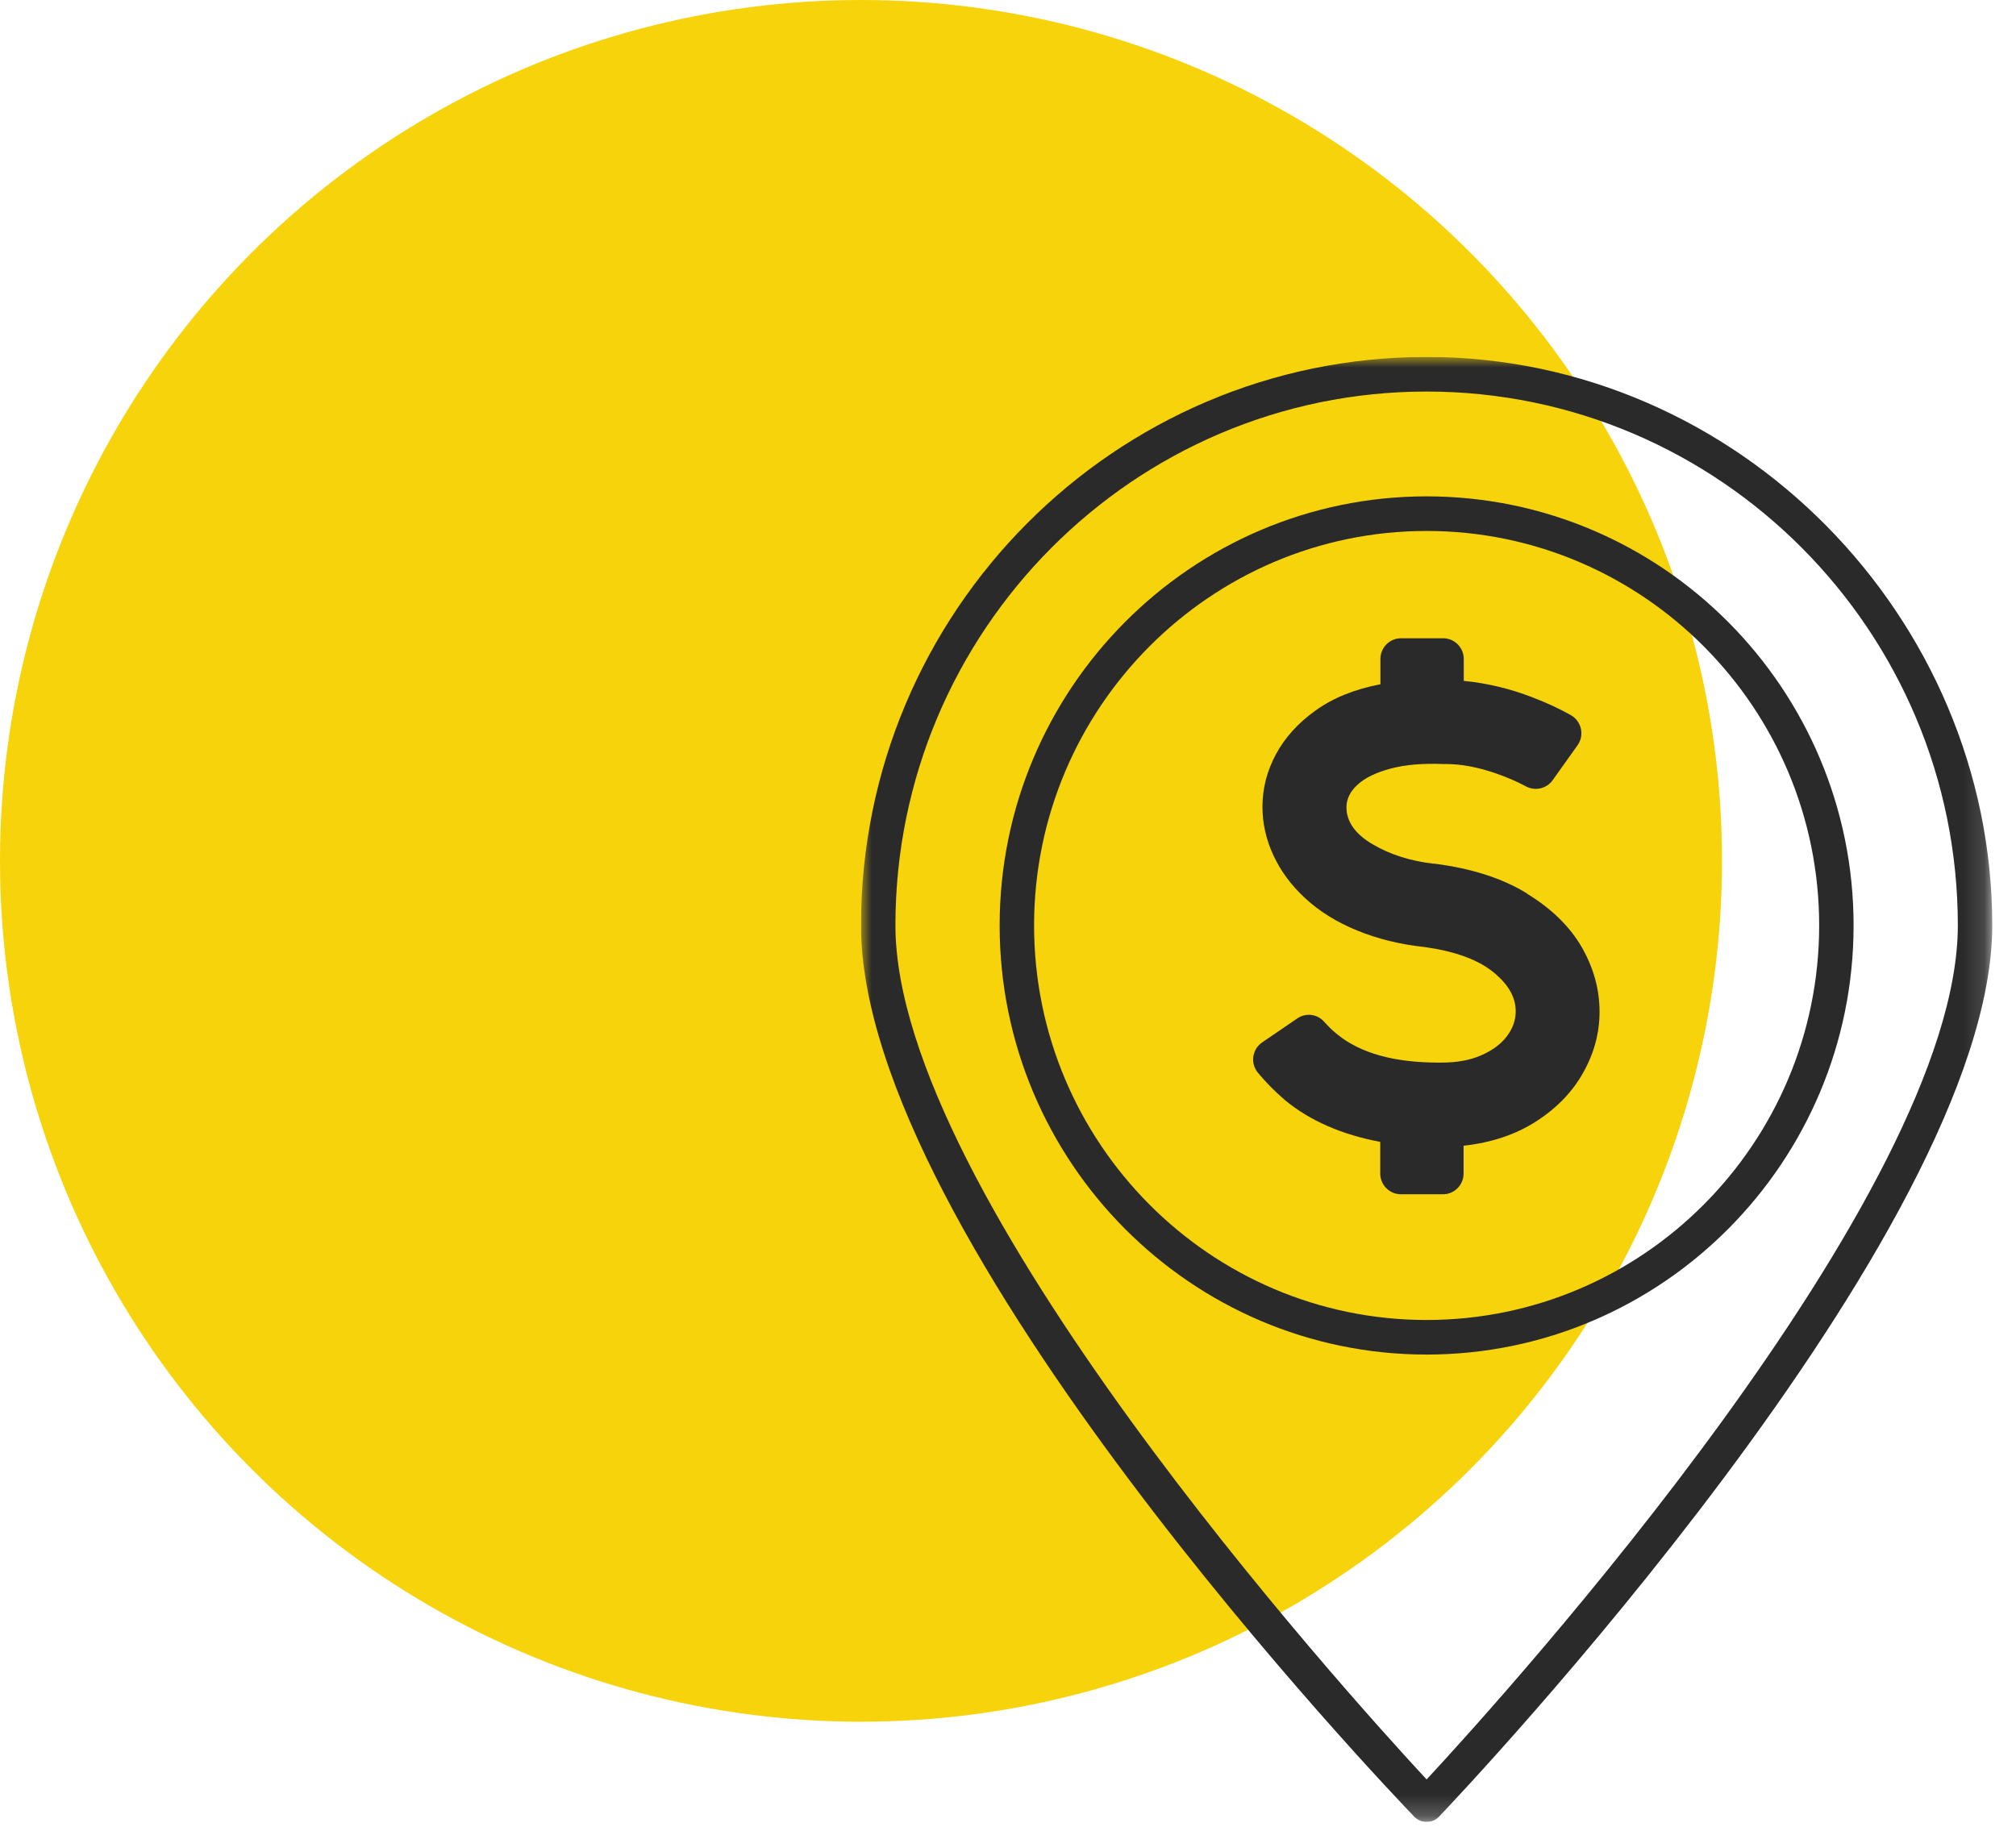
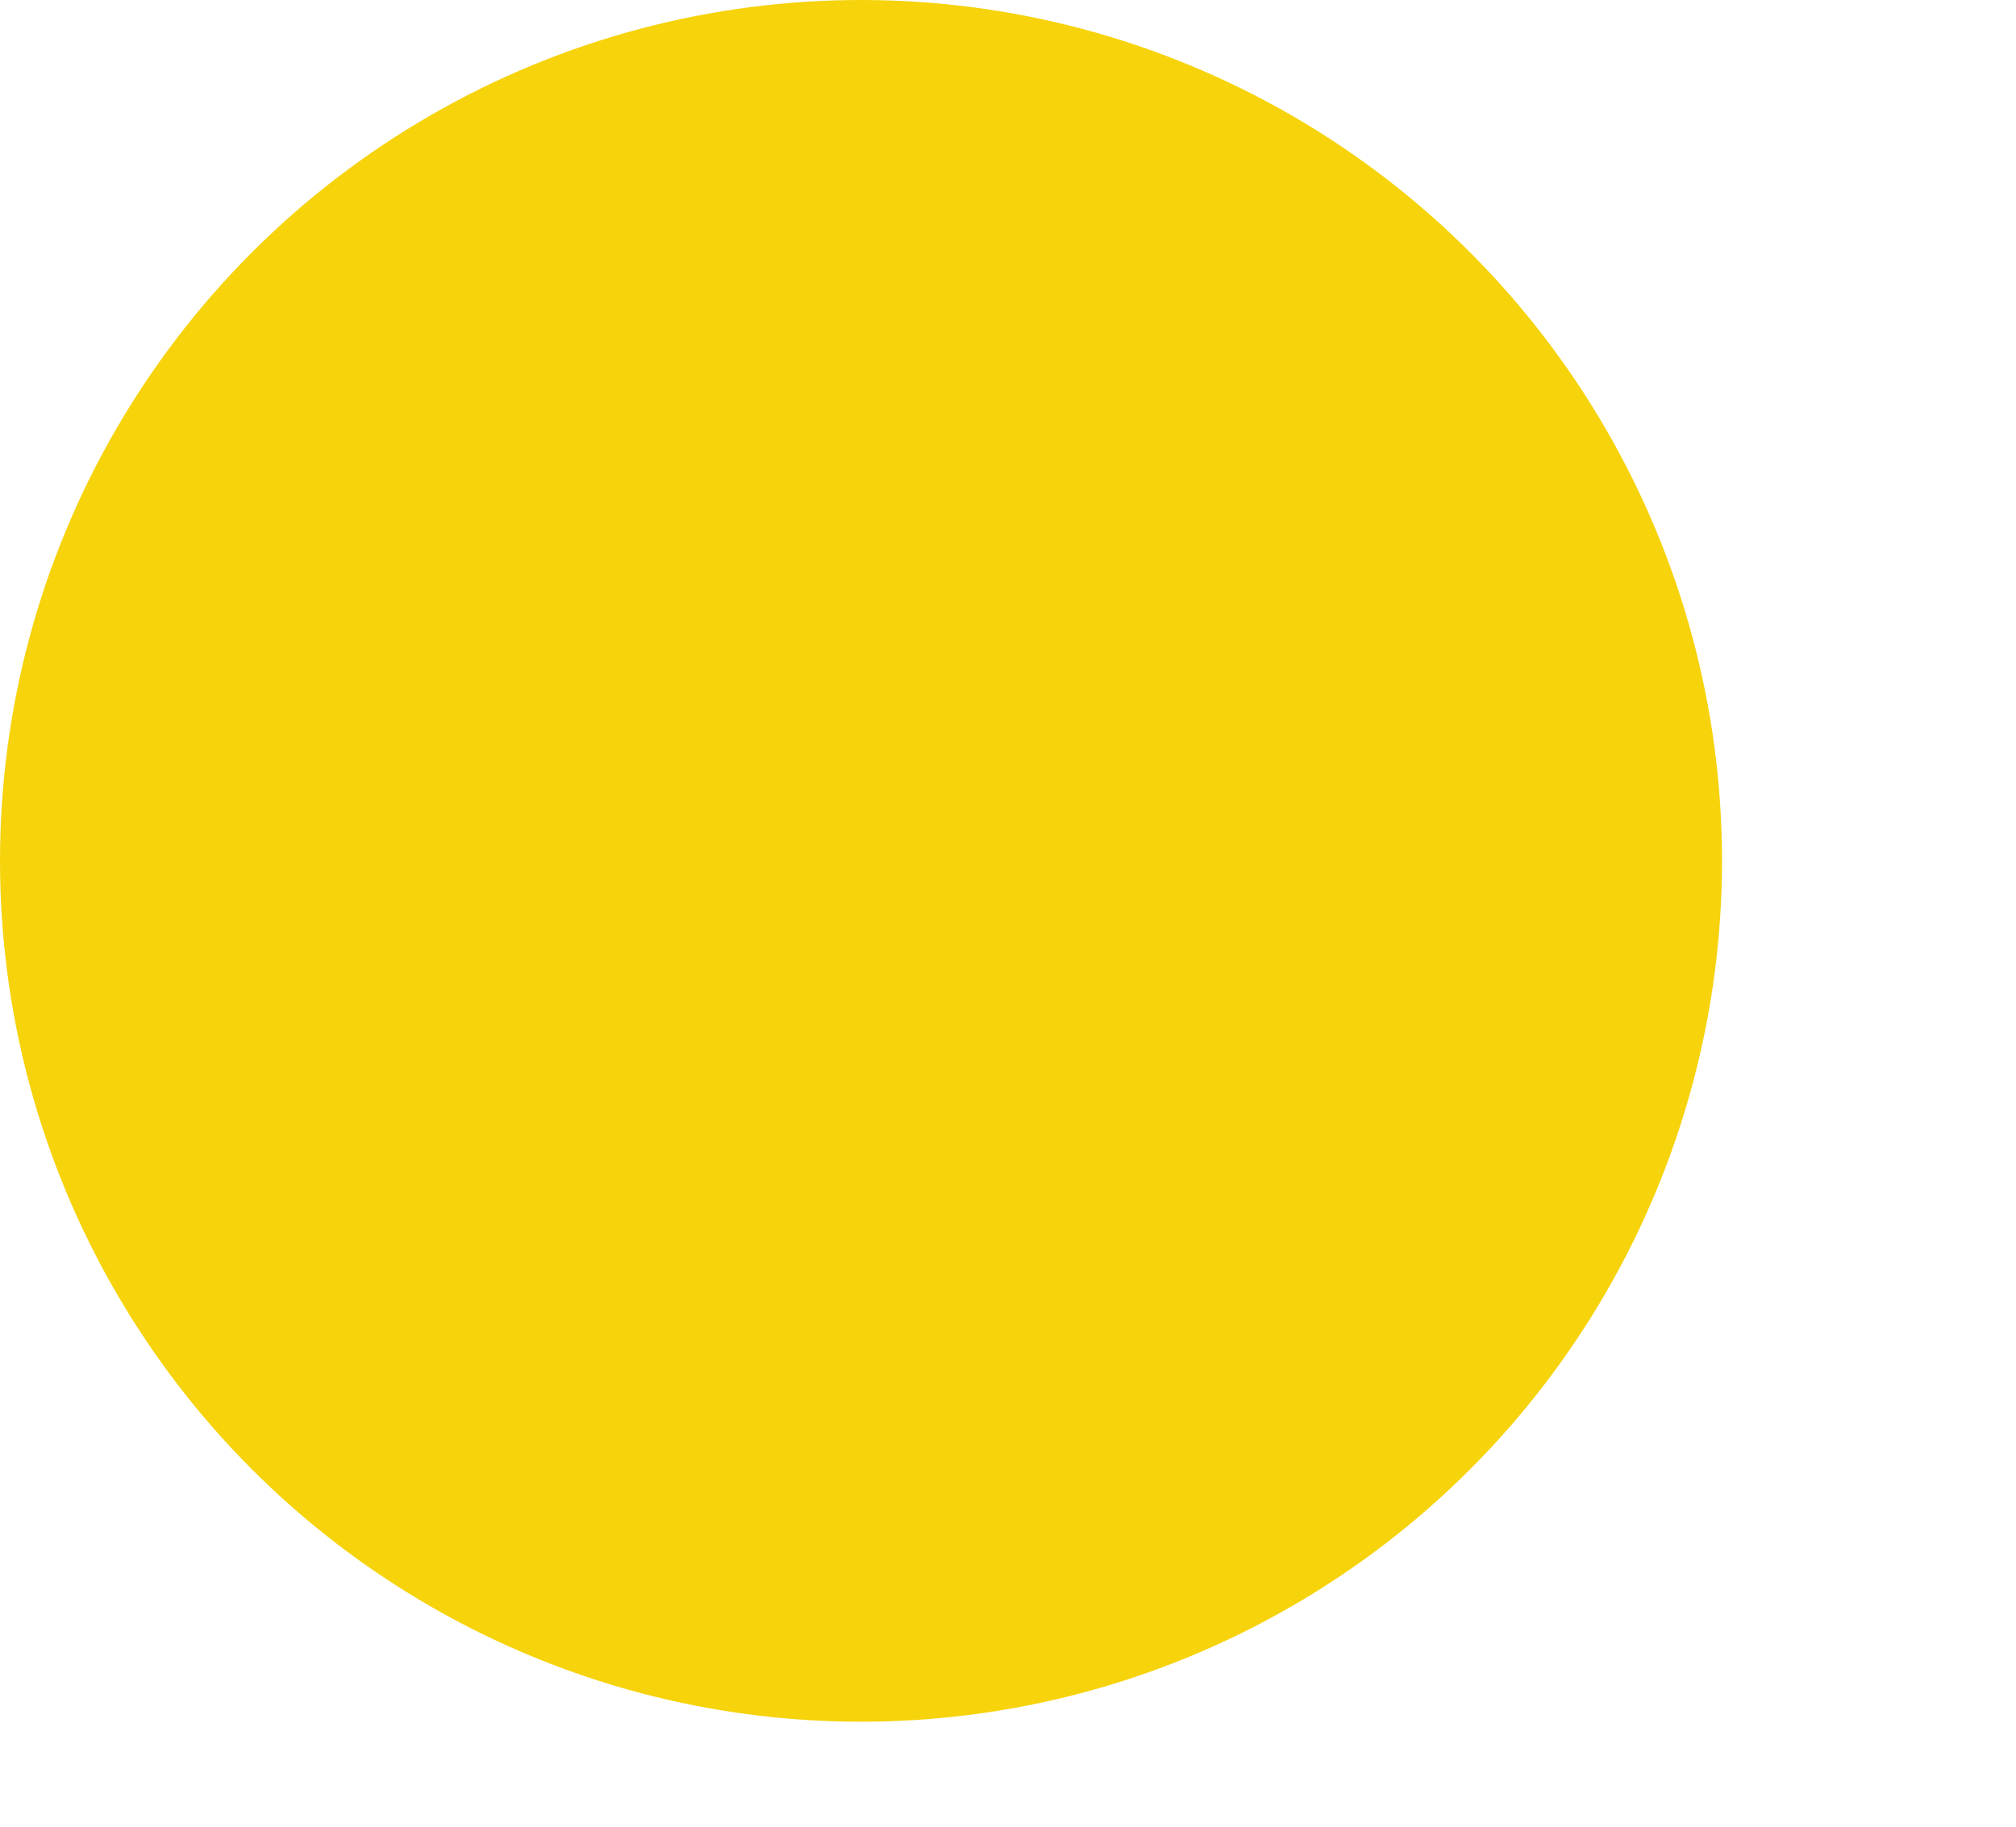
<svg xmlns="http://www.w3.org/2000/svg" width="96" height="87" viewBox="0 0 96 87" fill="none">
  <circle cx="41" cy="41" r="41" fill="#F6D30B" />
  <g clip-path="url(#clip0_682_571)">
    <mask id="mask0_682_571" style="mask-type:luminance" maskUnits="userSpaceOnUse" x="41" y="17" width="54" height="70">
-       <path d="M94.861 17H41V86.772H94.861V17Z" fill="white" />
-     </mask>
+       </mask>
    <g mask="url(#mask0_682_571)">
-       <path d="M67.934 17C53.082 17 41 29.145 41 44.074C41 59.004 66.265 85.399 67.343 86.52C67.494 86.68 67.707 86.772 67.934 86.772C68.162 86.772 68.375 86.68 68.526 86.52C69.604 85.391 94.869 58.729 94.869 44.074C94.869 29.419 82.779 17 67.934 17ZM67.934 84.75C64.072 80.585 42.639 56.875 42.639 44.074C42.639 30.053 53.985 18.648 67.934 18.648C81.884 18.648 93.23 30.053 93.23 44.074C93.23 56.875 71.797 80.585 67.934 84.75Z" fill="#2A2A2A" />
-       <path d="M67.934 23.64C56.725 23.64 47.602 32.81 47.602 44.077C47.602 55.345 56.725 64.514 67.934 64.514C79.144 64.514 88.266 55.345 88.266 44.077C88.266 32.81 79.144 23.64 67.934 23.64ZM67.934 62.867C57.628 62.867 49.242 54.437 49.242 44.077C49.242 33.718 57.628 25.288 67.934 25.288C78.241 25.288 86.627 33.718 86.627 44.077C86.627 54.437 78.241 62.867 67.934 62.867Z" fill="#2A2A2A" />
-       <path d="M72.701 42.544C71.517 41.819 70.044 41.354 68.299 41.133H68.246C67.145 41.003 66.189 40.698 65.362 40.21C64.534 39.722 64.117 39.134 64.117 38.448C64.117 38.051 64.299 37.685 64.656 37.364C65.013 37.036 65.544 36.785 66.234 36.602C66.925 36.418 67.76 36.35 68.731 36.388H68.838C69.596 36.388 70.401 36.541 71.266 36.846C71.79 37.029 72.26 37.235 72.67 37.456C73.103 37.685 73.642 37.563 73.93 37.166L75.121 35.495C75.463 35.015 75.311 34.351 74.803 34.061C74.264 33.756 73.657 33.474 72.981 33.214C71.896 32.795 70.803 32.535 69.703 32.429V31.383C69.703 30.842 69.263 30.399 68.724 30.399H66.713C66.174 30.399 65.734 30.842 65.734 31.383V32.589C64.512 32.825 63.48 33.237 62.645 33.84C61.81 34.435 61.18 35.137 60.755 35.93C60.33 36.724 60.117 37.555 60.117 38.425C60.117 39.218 60.292 39.996 60.641 40.744C60.99 41.492 61.491 42.17 62.136 42.766C62.819 43.399 63.647 43.917 64.618 44.314C65.589 44.711 66.652 44.978 67.805 45.1C69.248 45.298 70.333 45.687 71.069 46.267C71.805 46.847 72.177 47.48 72.177 48.167C72.177 48.586 72.04 48.975 71.76 49.349C71.479 49.723 71.076 50.02 70.545 50.257C70.014 50.493 69.376 50.608 68.64 50.608H68.504C66.401 50.608 64.8 50.165 63.7 49.28C63.464 49.09 63.252 48.884 63.062 48.67C62.736 48.296 62.189 48.22 61.779 48.502L60.102 49.647C59.624 49.975 59.526 50.646 59.905 51.096C60.284 51.554 60.717 51.989 61.195 52.401C62.379 53.377 63.897 54.041 65.726 54.384V55.894C65.726 56.436 66.166 56.879 66.705 56.879H68.716C69.255 56.879 69.695 56.436 69.695 55.894V54.567C71.023 54.422 72.184 54.033 73.163 53.4C74.142 52.767 74.894 51.989 75.402 51.065C75.918 50.142 76.169 49.181 76.169 48.189C76.169 47.121 75.888 46.099 75.319 45.107C74.75 44.123 73.877 43.269 72.685 42.544H72.701Z" fill="#2A2A2A" />
-     </g>
+       </g>
  </g>
  <defs>
    <clipPath id="clip0_682_571">
      <rect width="54.392" height="69.772" fill="white" transform="translate(41 17)" />
    </clipPath>
  </defs>
</svg>